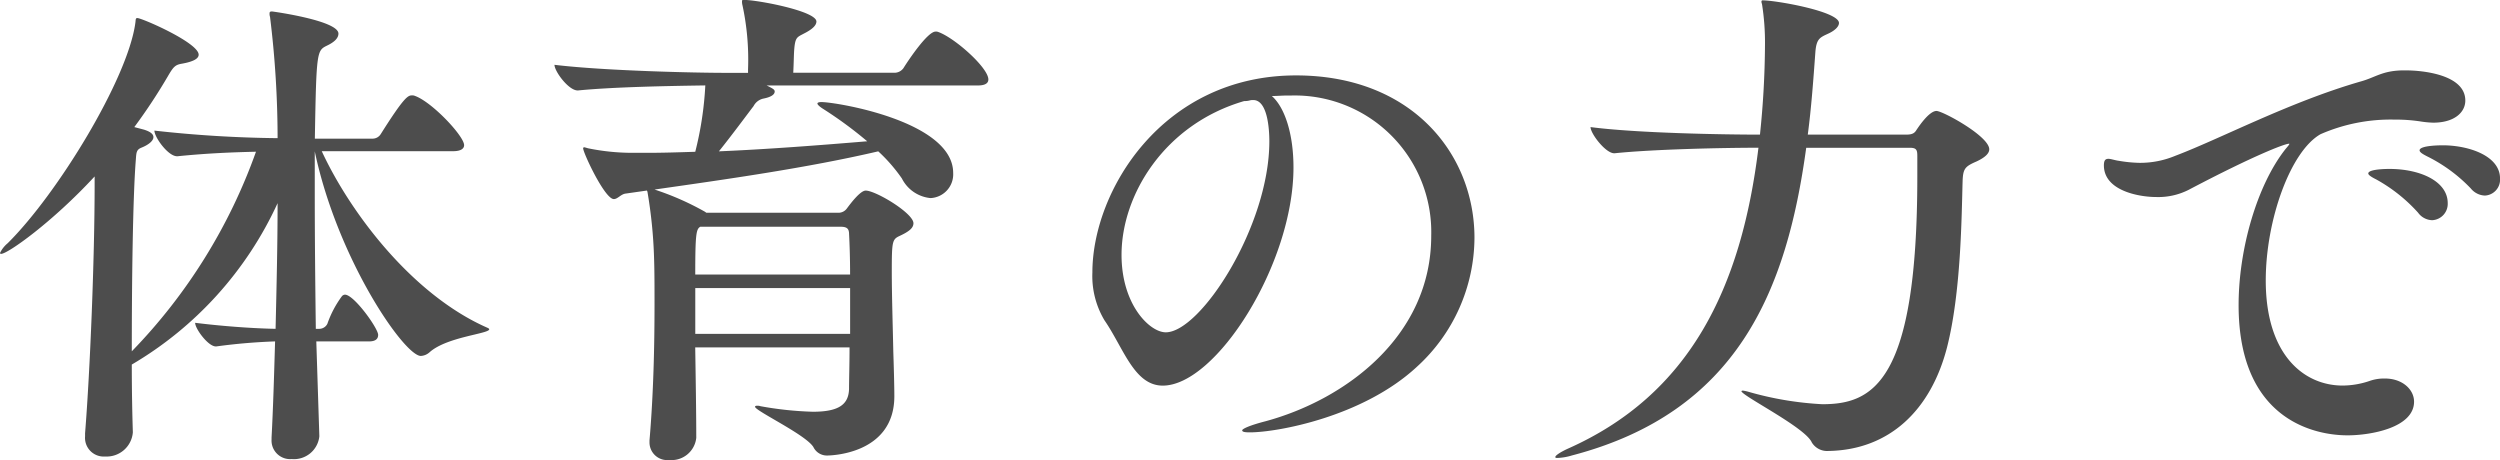
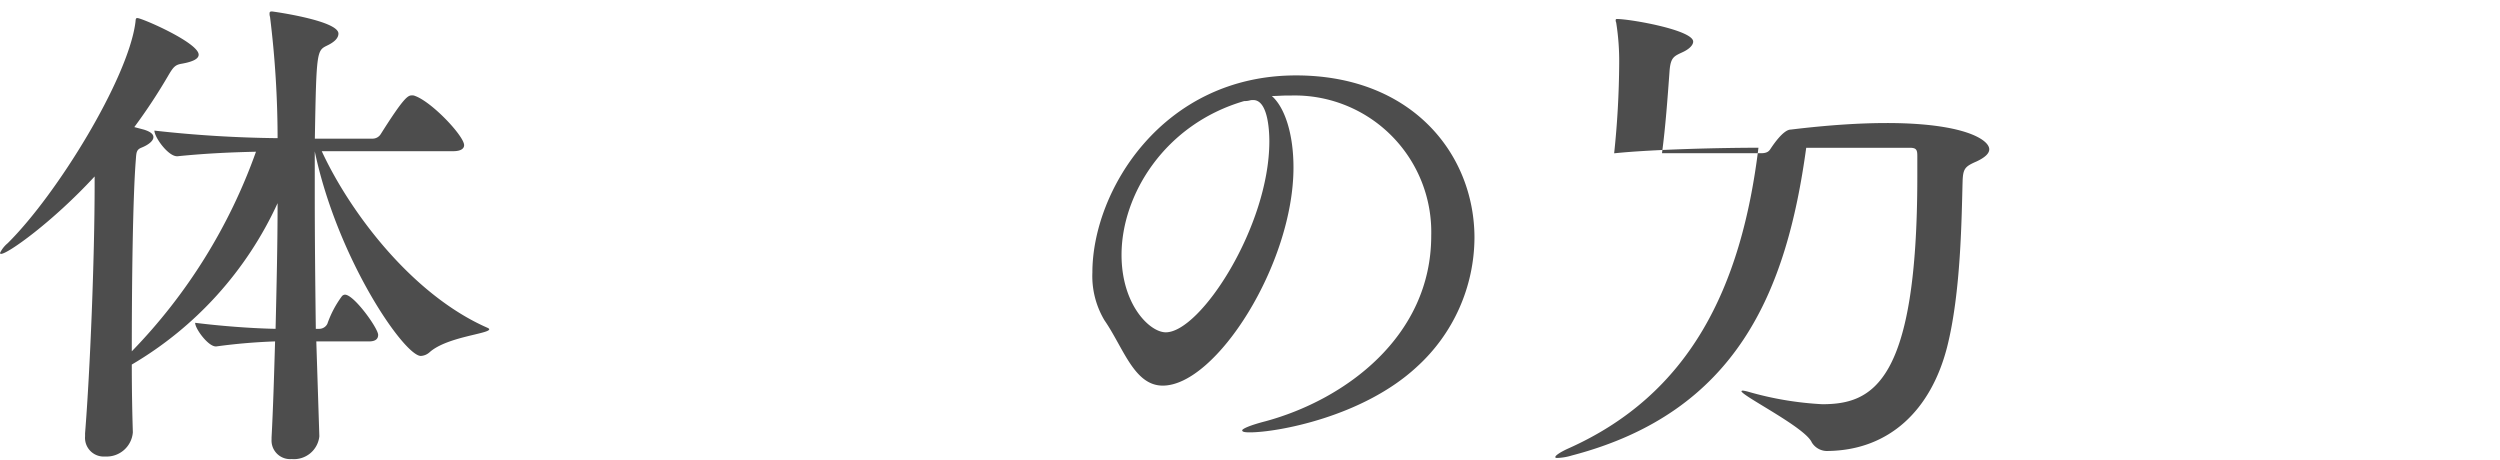
<svg xmlns="http://www.w3.org/2000/svg" width="238.71" height="43.924" viewBox="0 0 238.71 43.924">
  <g transform="translate(-1048.287 -66.522)">
    <path d="M1095,97.965c0,.432-4.081.72-5.713,2.208a1.361,1.361,0,0,1-.816.336c-1.584,0-7.969-9.264-10.129-19.537V85.2c0,4.08.048,8.545.1,12.721h.336a.871.871,0,0,0,.767-.48,9.866,9.866,0,0,1,1.393-2.64.411.411,0,0,1,.288-.144c.863,0,3.168,3.216,3.168,3.84,0,.336-.193.624-.865.624h-5.04l.289,9.025v.048a2.436,2.436,0,0,1-2.641,2.16,1.772,1.772,0,0,1-1.92-1.872v-.192c.144-2.64.24-5.856.336-9.169a55.632,55.632,0,0,0-5.616.48h-.048c-.721,0-1.969-1.68-1.969-2.256,2.305.288,5.233.528,7.681.576.095-4.032.192-8.209.192-12a34.579,34.579,0,0,1-13.922,15.41c0,2.544.049,4.8.1,6.432v.048a2.51,2.51,0,0,1-2.641,2.3,1.786,1.786,0,0,1-1.92-1.92V107.9c.48-5.952.913-16.754.913-23.714v-.816c-4.033,4.368-8.3,7.393-8.929,7.393-.048,0-.1,0-.1-.1a2.8,2.8,0,0,1,.721-.912c4.752-4.7,11.472-15.7,12.193-21.026.048-.287,0-.48.192-.48.432,0,5.856,2.353,5.856,3.5,0,.384-.528.672-1.632.864-.576.1-.768.288-1.2,1.008a53.538,53.538,0,0,1-3.313,5.04l.913.241c.624.192.912.432.912.719,0,.337-.432.721-1.153,1.009-.479.192-.479.48-.527,1.152-.288,3.6-.385,11.665-.385,18.289a52.728,52.728,0,0,0,11.858-19.057c-2.16.048-4.657.144-7.489.432h-.047c-.865,0-2.162-1.825-2.162-2.449a115.529,115.529,0,0,0,11.762.721,95.007,95.007,0,0,0-.721-11.569.958.958,0,0,1-.047-.337c0-.143.047-.192.24-.192.048,0,6.337.865,6.337,2.113,0,.432-.385.816-1.1,1.152-.96.48-1.008.528-1.152,8.88h5.52a.911.911,0,0,0,.769-.431c2.208-3.5,2.592-3.7,2.976-3.7a.609.609,0,0,1,.288.048c1.632.577,4.7,3.841,4.7,4.705,0,.288-.241.576-1.057.576H1079.01c2.688,5.808,8.593,13.681,15.794,16.849C1094.947,97.869,1095,97.917,1095,97.965Z" fill="#4d4d4d" />
-     <path d="M1142.66,74.107c0,.288-.192.576-1.009.576H1121.49c.576.288.768.384.768.576,0,.288-.336.528-1.056.672a1.379,1.379,0,0,0-.96.72c-.624.816-2.112,2.832-3.312,4.321,4.56-.192,9.552-.576,14.161-.96a38.551,38.551,0,0,0-4.177-3.073c-.384-.24-.576-.432-.576-.528s.144-.143.385-.143c1.391,0,12.577,1.823,12.577,6.768a2.273,2.273,0,0,1-2.16,2.4,3.427,3.427,0,0,1-2.737-1.872,15.5,15.5,0,0,0-2.257-2.592c-6.768,1.584-14.64,2.688-21.361,3.648a26.552,26.552,0,0,1,4.8,2.112l.143.1h12.721a.99.99,0,0,0,.721-.432c.288-.384,1.248-1.68,1.776-1.68.96,0,4.56,2.16,4.56,3.12,0,.48-.48.816-1.3,1.2-.72.336-.768.48-.768,3.408,0,2.256.1,5.376.144,7.632.048,1.441.1,3.313.1,4.273,0,5.664-6.336,5.664-6.433,5.664a1.432,1.432,0,0,1-1.3-.816c-.767-1.2-5.568-3.456-5.568-3.84,0-.048.048-.1.192-.1a.937.937,0,0,1,.336.048,32.743,32.743,0,0,0,4.992.528c2.448,0,3.408-.672,3.456-2.16,0-.96.048-2.352.048-3.985h-14.736c.048,3.12.1,6.289.1,8.641a2.379,2.379,0,0,1-2.593,2.112,1.688,1.688,0,0,1-1.872-1.68v-.192c.384-4.464.48-9.121.48-13.009,0-1.68,0-3.169-.048-4.512a45.3,45.3,0,0,0-.624-6.193c0-.048-.048-.1-.048-.144l-2.016.288c-.481.048-.769.528-1.153.528-.864,0-2.927-4.416-2.927-4.848a.1.1,0,0,1,.095-.1c.048,0,.193.048.384.1a21.186,21.186,0,0,0,4.177.432h1.488c1.44,0,2.928-.048,4.561-.1a32.345,32.345,0,0,0,.96-6.337c-3.313.048-8.738.144-12.146.48h-.048c-.864,0-2.208-1.824-2.208-2.448,4.752.576,13.49.768,16.322.768h2.16v-.336a24.67,24.67,0,0,0-.528-6.1,1.352,1.352,0,0,1-.048-.384c0-.145.048-.145.192-.145,1.248,0,6.912,1.057,6.912,2.065,0,.384-.431.767-1.2,1.152-.624.336-.815.336-.912,1.44-.048.528-.048,1.392-.1,2.3h9.7a1.067,1.067,0,0,0,.816-.432c.48-.768,2.305-3.5,3.072-3.5a.6.6,0,0,1,.288.048C1139.491,70.171,1142.66,73,1142.66,74.107Zm-13.3,14.786c0-.529-.191-.721-.815-.721h-13.394c-.383.241-.479.624-.479,4.561h14.785C1129.459,91.2,1129.41,89.853,1129.362,88.893Zm.1,5.136h-14.785V98.4h14.785Z" fill="#4d4d4d" />
    <path d="M1167.617,107.806c-.48,0-.72-.048-.72-.192s.72-.48,2.208-.864c7.633-2.064,15.841-8.113,15.841-17.713a13.04,13.04,0,0,0-13.392-13.394h-.384c-.481,0-.961.048-1.441.048,1.249,1.1,2.065,3.649,2.065,6.817,0,9.217-7.393,20.834-12.481,20.834-2.737,0-3.745-3.6-5.569-6.241a8.237,8.237,0,0,1-1.152-4.56c0-7.825,6.721-18.818,19.441-18.818,11.09,0,17.042,7.537,17.042,15.506a16.753,16.753,0,0,1-5.52,12.336C1178.418,106.318,1170.258,107.806,1167.617,107.806ZM1155.376,90.86c0,4.753,2.688,7.393,4.225,7.393,3.312,0,9.888-10.128,9.888-18.241,0-1.248-.191-3.937-1.536-3.937a1.17,1.17,0,0,0-.384.049,1.837,1.837,0,0,1-.48.047C1159.505,78.379,1155.376,85.1,1155.376,90.86Z" fill="#4d4d4d" />
-     <path d="M1238.229,80.78c0,.384-.385.768-1.2,1.152-1.1.48-1.3.672-1.344,1.872-.1,3.408-.144,10.609-1.489,15.889-1.536,5.953-5.471,9.793-11.328,9.889a1.715,1.715,0,0,1-1.585-.816c-.624-1.44-6.719-4.464-6.719-4.9a.206.206,0,0,1,.143-.048,4.065,4.065,0,0,1,.481.1,31.3,31.3,0,0,0,7.1,1.2c4.848,0,9.072-2.112,9.072-21.746V81.4c0-.576-.1-.768-.719-.768h-9.889c-1.872,13.681-6.577,25.25-22.37,29.378a5.432,5.432,0,0,1-1.393.24c-.143,0-.191,0-.191-.1,0-.144.527-.48,1.151-.768,11.714-5.184,16.611-15.409,18.242-28.754-3.36,0-10.033.144-13.729.528h-.048c-.816,0-2.256-1.872-2.256-2.5,4.368.577,12.721.721,16.177.721a85.39,85.39,0,0,0,.48-8.593,23.338,23.338,0,0,0-.288-3.888.524.524,0,0,1-.048-.24.1.1,0,0,1,.1-.1c1.3,0,7.3,1.056,7.3,2.16,0,.385-.48.769-1.008,1.009-.816.384-1.152.48-1.249,1.824-.191,2.64-.384,5.28-.72,7.825h9.457c.577,0,.768-.192.913-.432,1.152-1.728,1.728-1.825,1.92-1.825C1233.812,77.131,1238.229,79.532,1238.229,80.78Z" fill="#4d4d4d" />
-     <path d="M1283.685,76.124c0,1.1-1.008,2.111-3.073,2.111a9.342,9.342,0,0,1-1.1-.1,15.721,15.721,0,0,0-2.593-.193,16.717,16.717,0,0,0-7.057,1.393c-2.88,1.632-5.232,8.208-5.232,13.969,0,7.105,3.648,10.033,7.345,10.033a8.1,8.1,0,0,0,2.545-.432,4.184,4.184,0,0,1,1.487-.241c1.681,0,2.784,1.057,2.784,2.209,0,2.5-4.176,3.216-6.336,3.216-1.3,0-10.417-.144-10.417-12.433,0-5.376,1.777-11.473,4.464-14.881.192-.24.385-.432.385-.529h-.048c-.385,0-3.313,1.105-9.6,4.417a6.425,6.425,0,0,1-3.072.672c-1.584,0-4.992-.576-4.992-3.024,0-.48.144-.624.432-.624.24,0,.624.144,1.008.192a13.023,13.023,0,0,0,1.968.192,8.727,8.727,0,0,0,3.408-.672c4.321-1.633,10.9-5.136,17.714-7.1,1.392-.384,2.016-1.008,3.937-1.056h.384C1279.557,73.243,1283.685,73.627,1283.685,76.124Zm-1.68,9.792a1.562,1.562,0,0,1-1.488,1.632,1.728,1.728,0,0,1-1.344-.72,15.349,15.349,0,0,0-3.985-3.168c-.48-.24-.768-.432-.768-.576,0-.432,1.872-.432,2.017-.432C1279.412,82.652,1282.005,83.852,1282.005,85.916ZM1287,83.564a1.525,1.525,0,0,1-1.44,1.632,1.815,1.815,0,0,1-1.344-.672,14.914,14.914,0,0,0-4.08-3.024c-.481-.24-.817-.432-.817-.624,0-.48,2.065-.48,2.208-.48C1284.021,80.4,1287,81.4,1287,83.564Z" fill="#4d4d4d" />
+     <path d="M1238.229,80.78c0,.384-.385.768-1.2,1.152-1.1.48-1.3.672-1.344,1.872-.1,3.408-.144,10.609-1.489,15.889-1.536,5.953-5.471,9.793-11.328,9.889a1.715,1.715,0,0,1-1.585-.816c-.624-1.44-6.719-4.464-6.719-4.9a.206.206,0,0,1,.143-.048,4.065,4.065,0,0,1,.481.1,31.3,31.3,0,0,0,7.1,1.2c4.848,0,9.072-2.112,9.072-21.746V81.4c0-.576-.1-.768-.719-.768h-9.889c-1.872,13.681-6.577,25.25-22.37,29.378a5.432,5.432,0,0,1-1.393.24c-.143,0-.191,0-.191-.1,0-.144.527-.48,1.151-.768,11.714-5.184,16.611-15.409,18.242-28.754-3.36,0-10.033.144-13.729.528h-.048a85.39,85.39,0,0,0,.48-8.593,23.338,23.338,0,0,0-.288-3.888.524.524,0,0,1-.048-.24.1.1,0,0,1,.1-.1c1.3,0,7.3,1.056,7.3,2.16,0,.385-.48.769-1.008,1.009-.816.384-1.152.48-1.249,1.824-.191,2.64-.384,5.28-.72,7.825h9.457c.577,0,.768-.192.913-.432,1.152-1.728,1.728-1.825,1.92-1.825C1233.812,77.131,1238.229,79.532,1238.229,80.78Z" fill="#4d4d4d" />
  </g>
</svg>